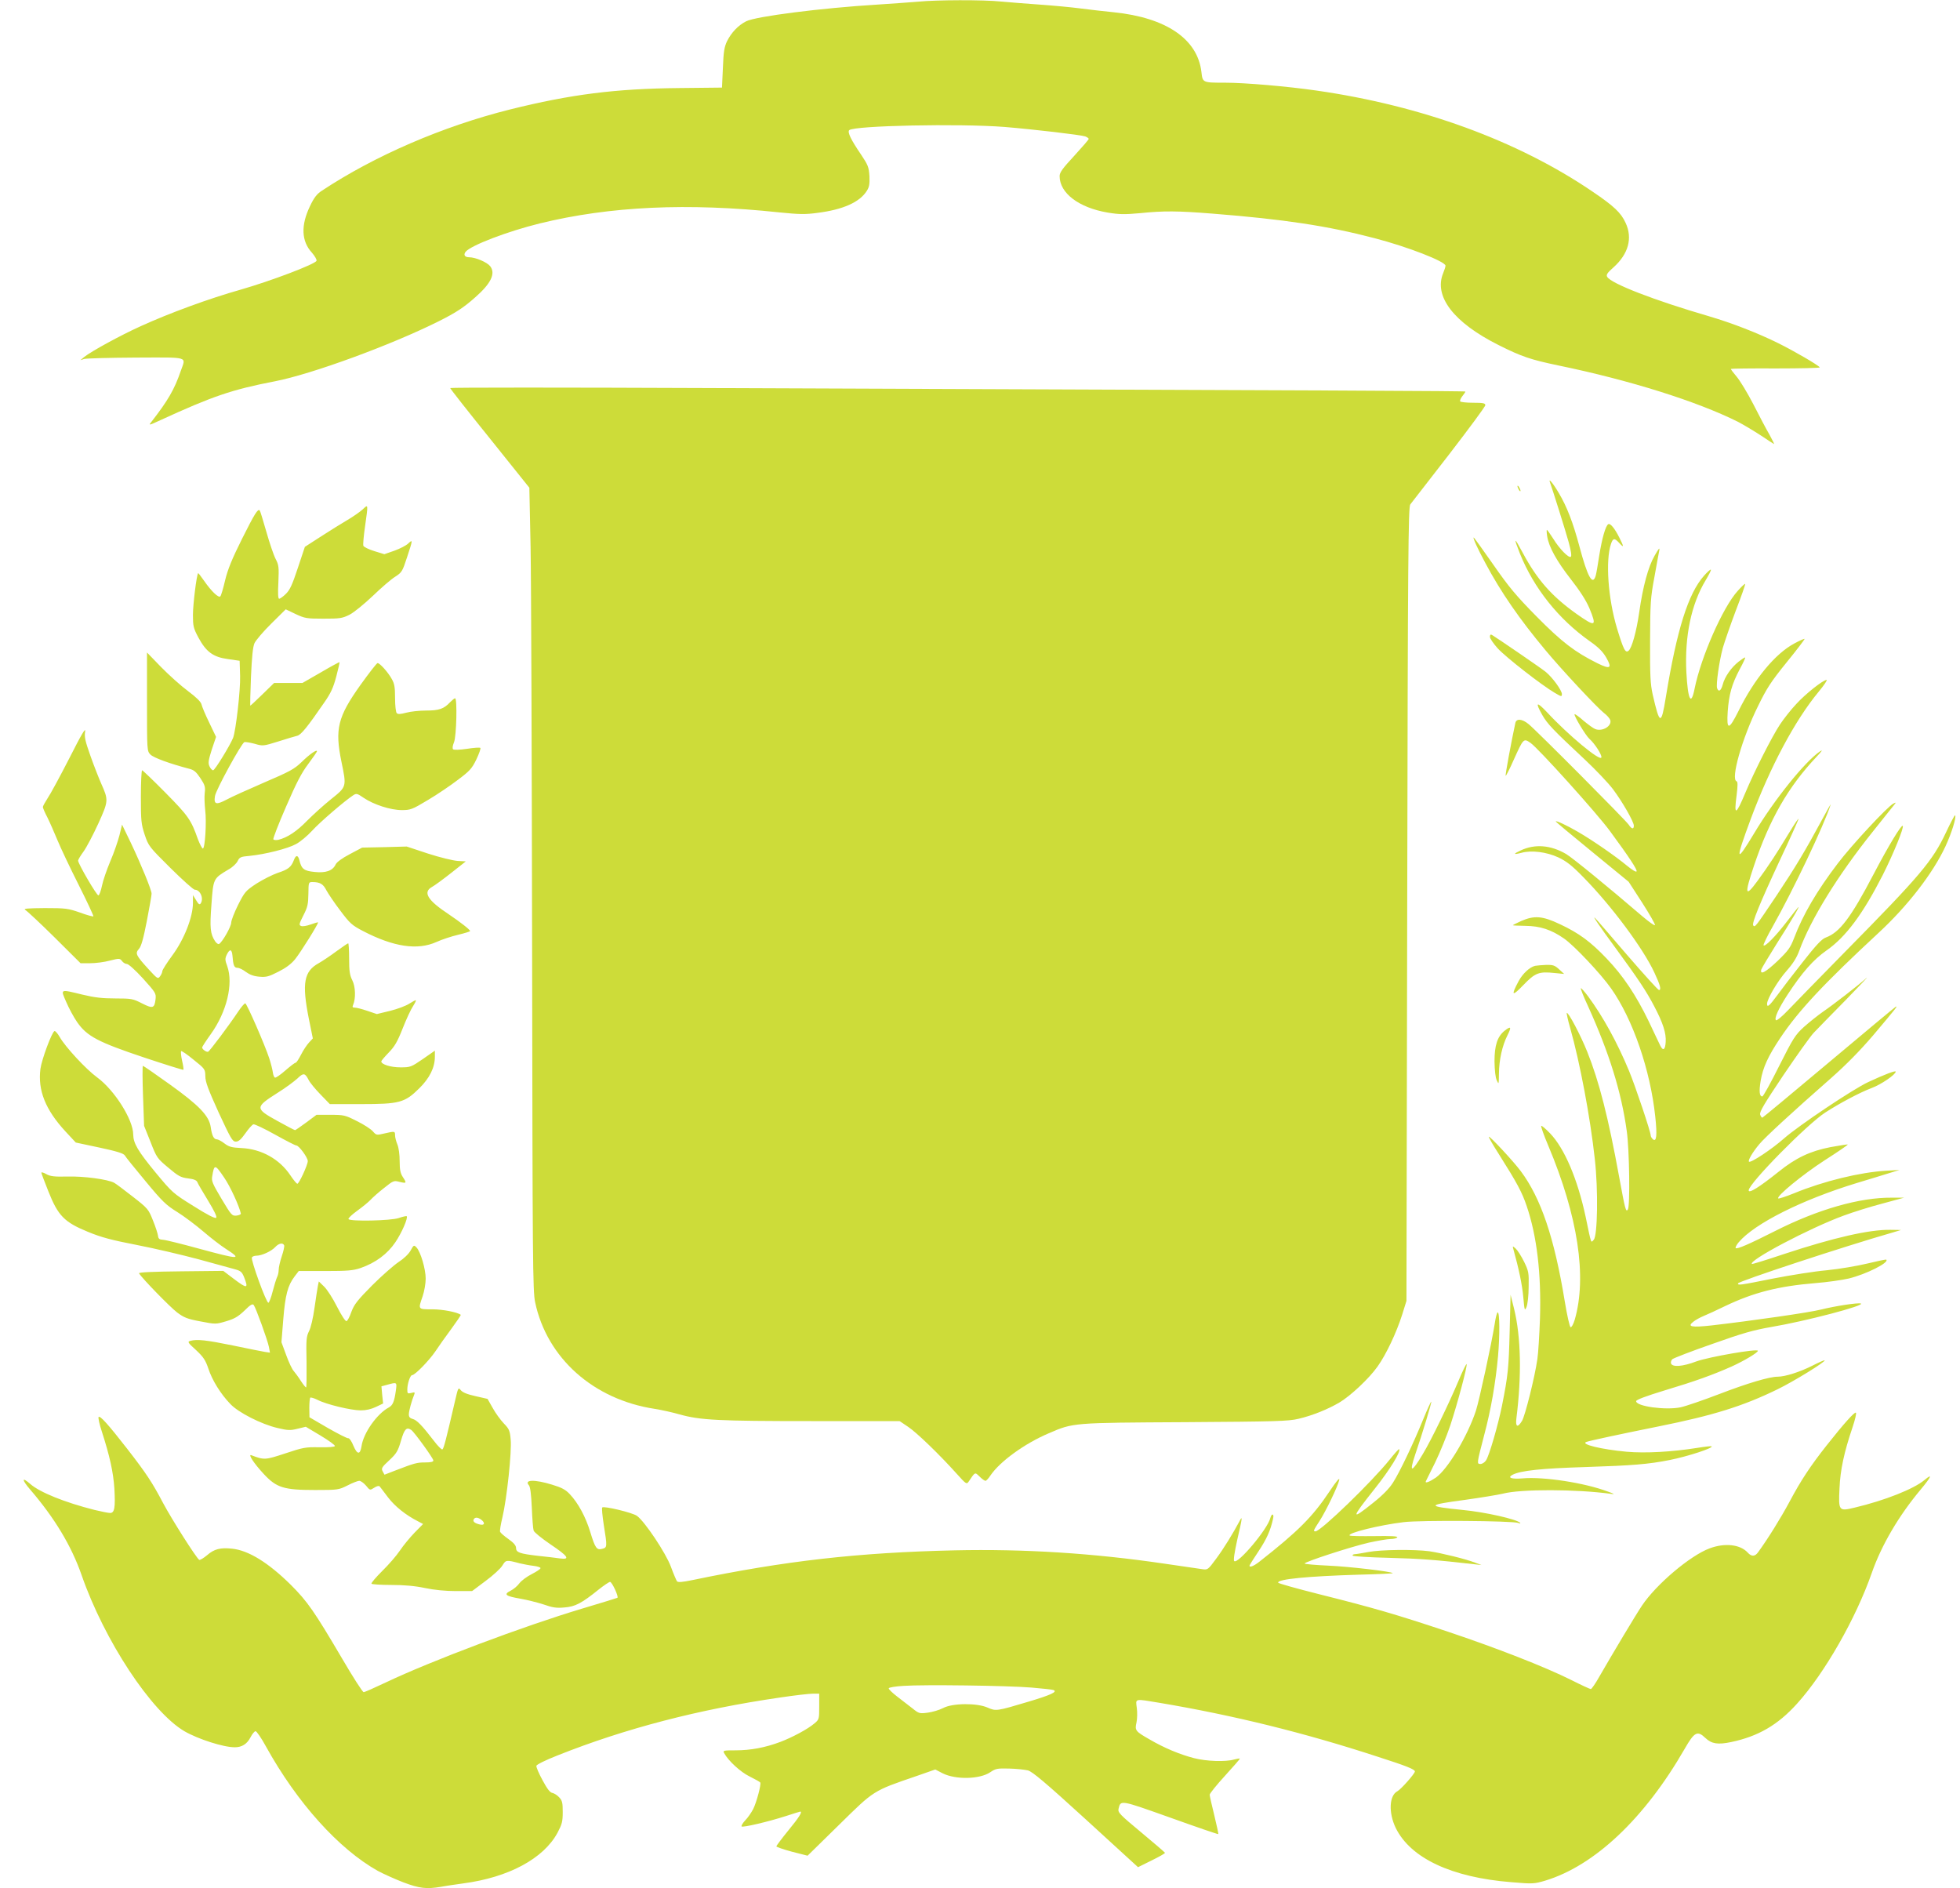
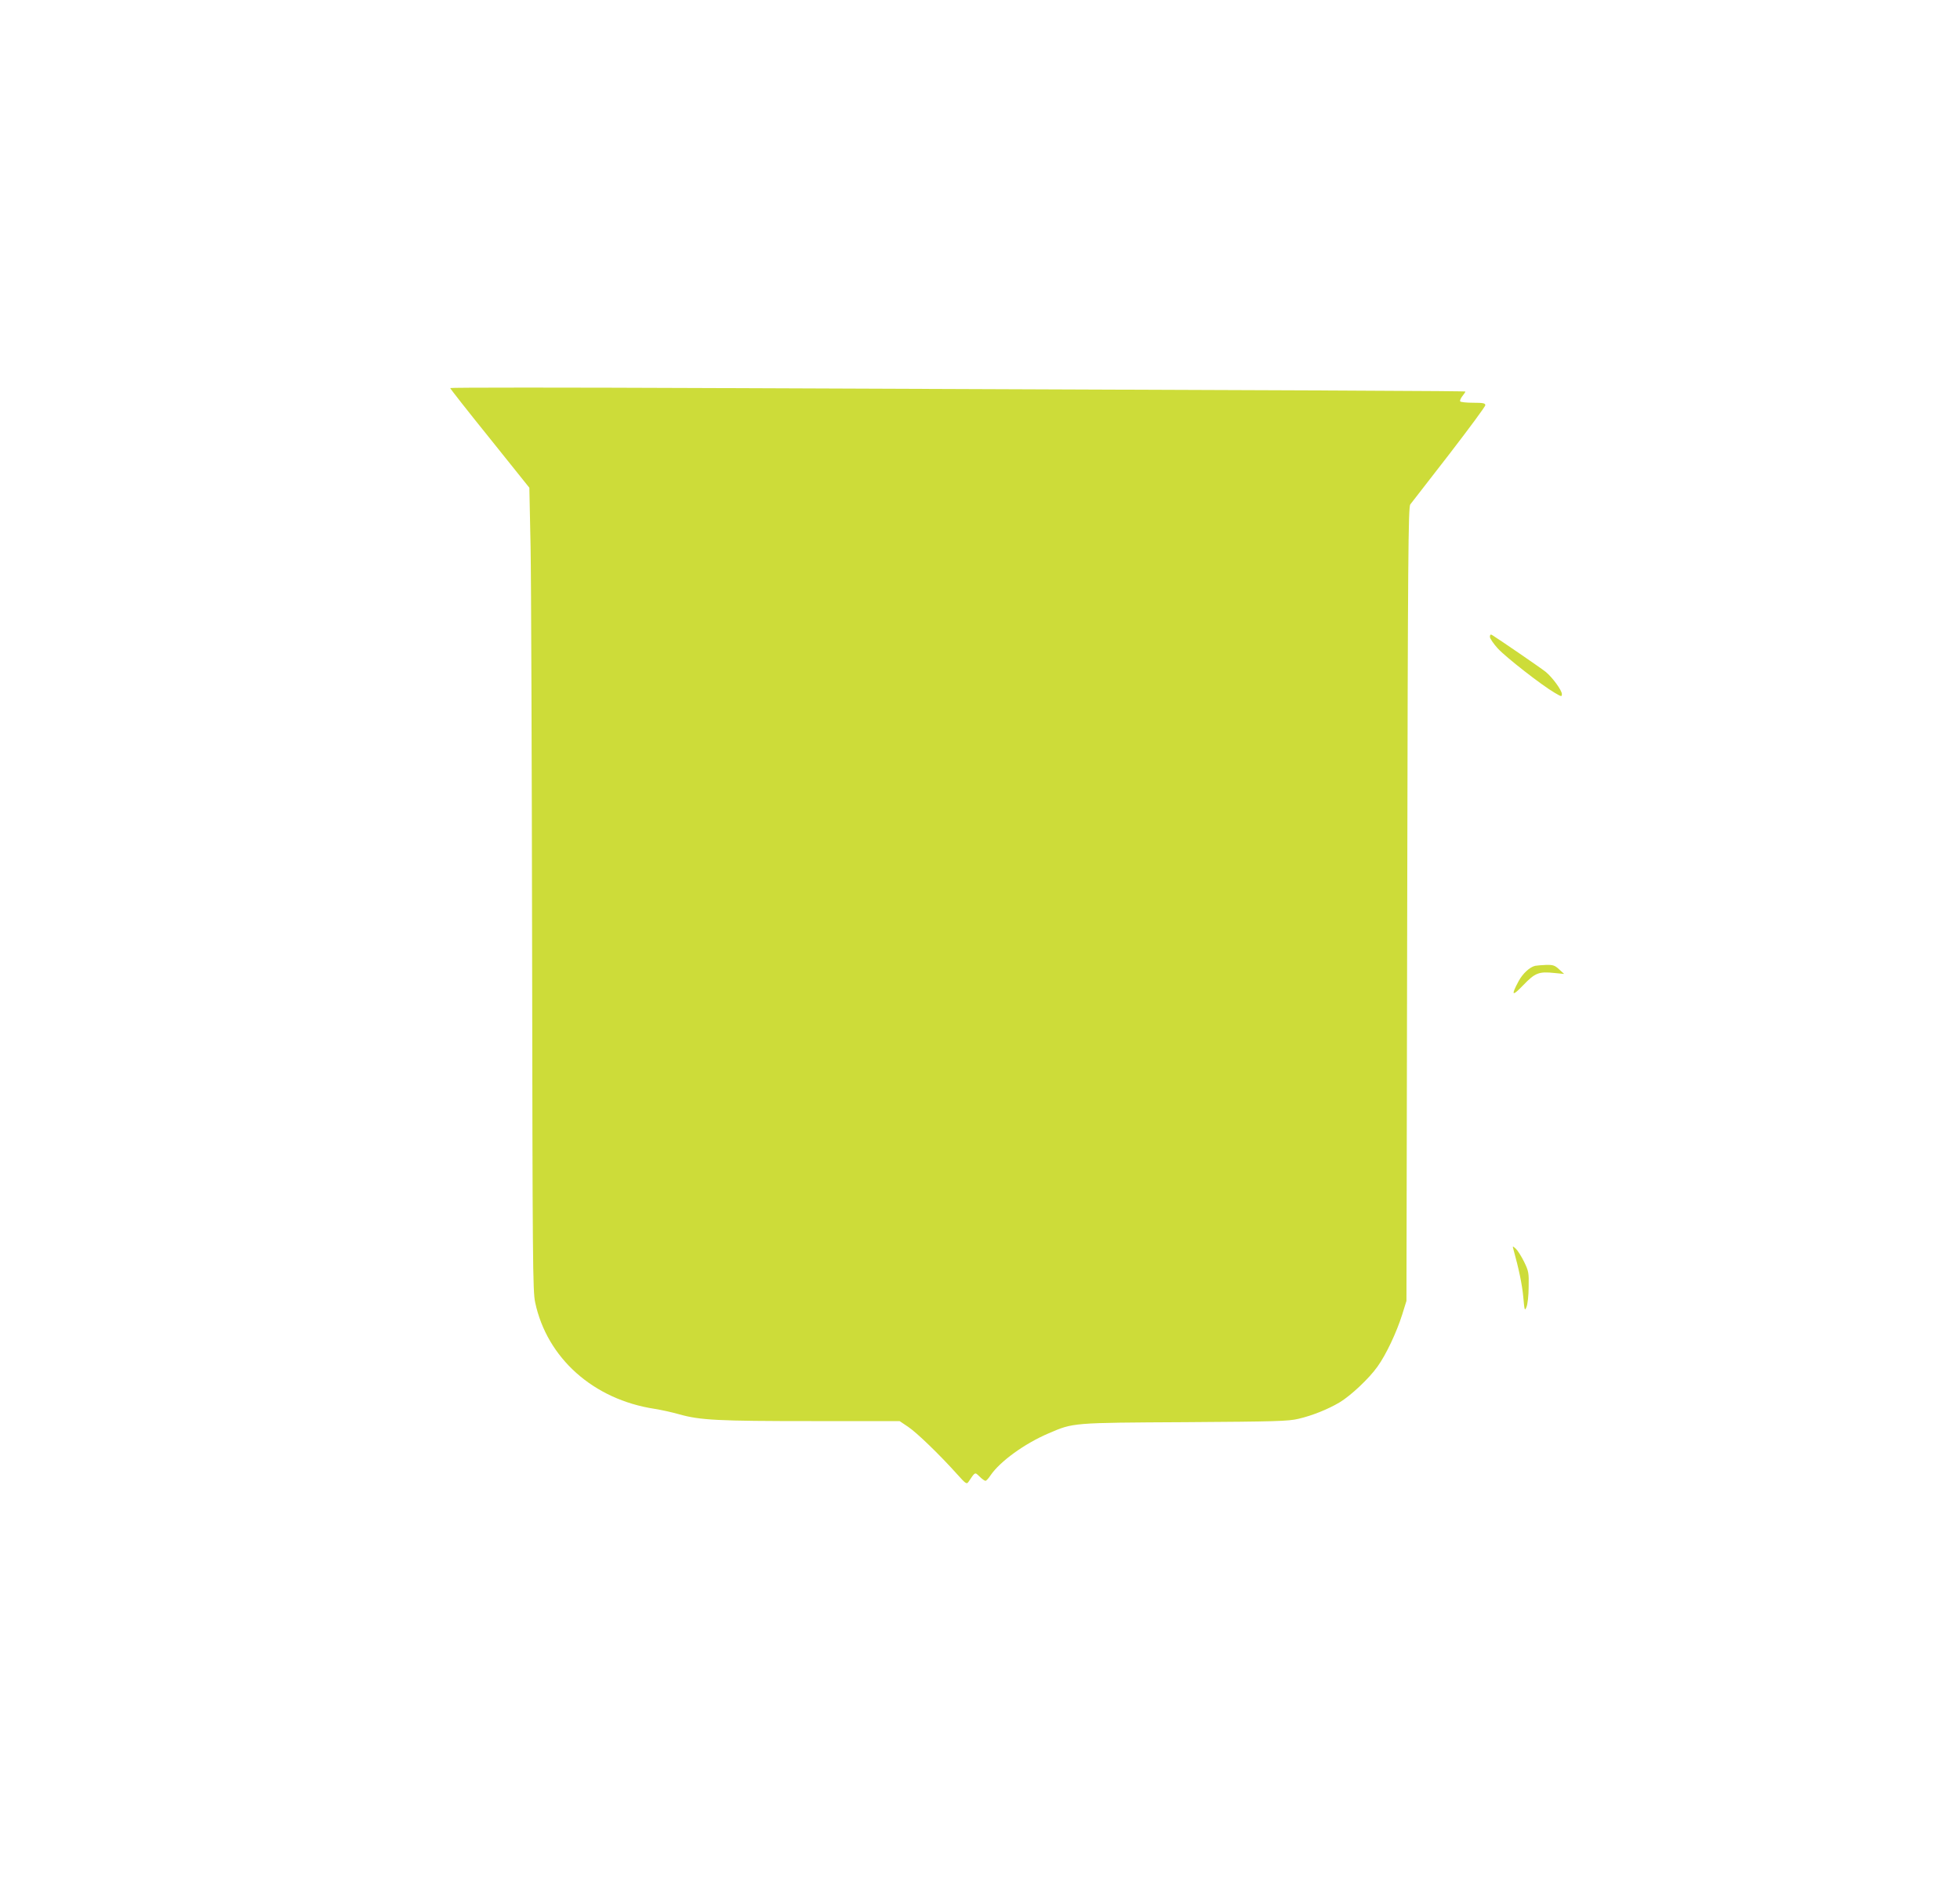
<svg xmlns="http://www.w3.org/2000/svg" version="1.0" width="1280pt" height="1233pt" viewBox="0 0 1280 1233" preserveAspectRatio="xMidYMid meet">
  <g transform="translate(0,1233) scale(0.1,-0.1)" fill="#cddc39" stroke="none">
-     <path d="M5995 12319 c-44 -4 -163 -12 -265 -19 -363 -22 -795 -77 -857 -109 -52 -26 -97 -74 -125 -130 -18 -38 -23 -69 -27 -174 l-6 -129 -280 -3 c-416 -4 -707 -41 -1105 -140 -439 -110 -883 -302 -1229 -531 -32 -21 -50 -44 -77 -101 -60 -125 -56 -228 13 -303 19 -22 33 -46 30 -53 -8 -22 -299 -132 -494 -188 -206 -58 -465 -153 -654 -239 -135 -61 -324 -165 -369 -201 l-25 -21 25 8 c14 4 166 8 337 9 355 1 327 9 294 -86 -42 -123 -85 -196 -194 -336 -18 -22 -13 -21 60 13 340 156 467 200 748 254 242 47 760 237 1070 392 114 57 165 91 238 156 104 91 135 156 98 204 -21 26 -96 58 -137 58 -29 0 -39 16 -23 36 35 42 273 133 484 185 457 112 965 136 1565 72 130 -13 169 -14 249 -3 167 21 276 70 322 144 16 25 19 44 17 96 -4 59 -9 72 -55 141 -65 95 -90 146 -77 159 30 30 723 44 1014 21 195 -16 500 -52 528 -62 12 -5 22 -12 22 -16 0 -5 -43 -54 -95 -111 -76 -82 -95 -108 -95 -132 0 -111 125 -206 313 -238 78 -13 111 -13 212 -4 155 16 248 15 473 -3 468 -37 752 -80 1057 -160 217 -56 465 -153 465 -180 0 -7 -7 -29 -15 -48 -63 -152 68 -323 361 -470 151 -76 212 -96 389 -133 470 -97 908 -235 1176 -369 36 -19 103 -59 149 -89 46 -31 85 -56 86 -56 2 0 -12 28 -31 63 -20 34 -67 123 -105 198 -39 75 -88 156 -110 181 -21 25 -38 47 -36 49 3 2 135 4 295 3 159 0 288 3 285 7 -8 14 -166 106 -269 157 -135 67 -305 133 -455 177 -357 104 -638 213 -664 257 -8 13 0 26 41 62 98 88 126 191 79 291 -30 66 -77 110 -216 204 -488 332 -1118 562 -1805 660 -187 27 -465 51 -595 51 -147 0 -146 0 -154 70 -25 215 -230 355 -573 390 -60 6 -157 17 -218 25 -60 8 -180 19 -265 25 -85 6 -199 15 -253 20 -113 12 -425 11 -542 -1z" />
    <path d="M2940 9796 c0 -4 116 -152 259 -329 l258 -322 8 -385 c4 -212 8 -1391 10 -2620 3 -2053 4 -2242 20 -2315 77 -363 380 -634 780 -695 44 -7 117 -23 162 -36 135 -38 252 -44 862 -44 l576 0 55 -37 c56 -37 206 -182 319 -308 60 -67 64 -69 77 -50 43 64 40 63 71 33 16 -16 33 -28 39 -28 5 0 20 16 33 36 62 91 222 207 379 274 162 70 153 69 892 73 591 4 673 6 740 22 90 21 192 62 268 107 72 43 193 156 248 234 56 78 124 222 161 339 l28 90 5 2590 c4 2281 7 2592 20 2611 8 11 122 158 253 326 130 169 237 313 237 322 0 13 -14 16 -79 16 -44 0 -82 4 -85 9 -3 5 3 20 14 34 11 14 20 27 20 30 0 4 -707 7 -4952 23 -923 4 -1678 4 -1678 0z" />
-     <path d="M10123 9178 c16 -44 99 -308 121 -387 16 -58 21 -93 14 -97 -14 -9 -74 52 -115 119 -20 31 -38 57 -41 57 -2 0 -2 -19 2 -42 11 -70 62 -162 155 -281 58 -74 99 -138 120 -187 51 -123 42 -127 -83 -39 -163 116 -258 224 -352 400 -56 105 -61 103 -18 -6 91 -226 252 -428 456 -572 56 -39 85 -68 107 -106 41 -71 28 -80 -57 -38 -147 73 -232 138 -397 305 -134 136 -180 191 -283 339 -68 97 -125 177 -128 177 -7 0 24 -70 77 -168 100 -188 223 -366 391 -567 107 -129 339 -377 383 -411 19 -14 37 -35 41 -46 12 -39 -51 -77 -98 -59 -13 5 -47 30 -77 55 -29 26 -56 45 -58 42 -7 -7 72 -139 97 -161 35 -31 82 -104 78 -121 -6 -29 -217 146 -355 295 -69 73 -79 67 -31 -18 33 -58 70 -97 281 -294 69 -65 151 -151 181 -191 62 -83 136 -212 136 -238 0 -25 -15 -22 -33 6 -20 30 -607 620 -655 658 -43 35 -80 37 -86 6 -26 -120 -67 -341 -63 -344 2 -2 26 44 52 103 64 142 65 143 110 112 50 -34 434 -460 519 -576 128 -174 178 -251 174 -263 -2 -7 -28 8 -63 37 -72 60 -223 165 -320 221 -70 41 -145 76 -145 68 0 -3 107 -92 238 -199 l238 -195 88 -136 c48 -75 86 -141 84 -147 -2 -6 -39 21 -83 58 -219 188 -455 381 -497 406 -101 59 -204 67 -296 24 -52 -24 -50 -30 4 -16 65 18 163 6 241 -30 54 -26 88 -52 163 -129 184 -187 390 -464 464 -623 38 -81 47 -114 30 -114 -6 0 -100 104 -209 230 -109 127 -202 235 -208 240 -21 20 28 -52 133 -195 148 -202 202 -283 253 -381 57 -108 79 -176 75 -233 -3 -52 -17 -61 -35 -25 -6 13 -41 85 -76 160 -83 171 -166 296 -275 410 -104 109 -179 165 -305 224 -114 54 -166 58 -252 21 -30 -14 -55 -26 -55 -28 0 -2 37 -3 83 -4 95 -1 168 -25 250 -82 66 -45 242 -232 308 -326 143 -202 257 -535 289 -839 13 -121 8 -166 -15 -147 -8 7 -15 18 -15 26 0 23 -100 321 -141 420 -77 186 -171 357 -268 488 -24 32 -45 55 -47 53 -3 -3 18 -56 47 -118 137 -302 218 -560 253 -817 17 -121 22 -487 7 -510 -13 -21 -18 1 -57 213 -71 389 -131 624 -208 816 -43 108 -125 263 -134 254 -2 -2 7 -46 22 -97 64 -227 131 -582 161 -856 23 -202 18 -503 -7 -528 -19 -20 -14 -37 -53 151 -53 247 -138 446 -232 544 -29 30 -55 52 -58 49 -3 -3 17 -61 46 -129 194 -461 254 -857 173 -1137 -9 -30 -21 -51 -27 -49 -6 2 -23 77 -38 168 -68 415 -155 674 -288 852 -46 62 -202 230 -208 224 -2 -3 27 -54 65 -113 120 -190 151 -248 182 -339 67 -197 96 -443 87 -735 -4 -107 -11 -226 -17 -265 -17 -119 -80 -369 -100 -403 -29 -48 -44 -41 -37 16 35 278 30 532 -15 715 l-23 92 -6 -240 c-6 -240 -11 -288 -50 -484 -26 -128 -83 -325 -104 -357 -8 -13 -25 -24 -36 -24 -26 0 -25 1 24 190 44 165 74 339 90 513 12 137 11 287 -2 287 -5 0 -14 -35 -20 -77 -21 -131 -100 -495 -122 -564 -55 -168 -185 -384 -262 -438 -43 -29 -73 -40 -65 -23 2 4 29 59 61 123 31 64 75 172 98 240 48 146 112 386 107 401 -2 5 -28 -48 -57 -118 -60 -142 -173 -376 -229 -469 -73 -123 -91 -126 -51 -7 48 140 110 345 106 349 -2 2 -26 -50 -52 -114 -66 -162 -155 -348 -198 -415 -23 -37 -68 -83 -130 -132 -147 -118 -145 -104 9 90 100 125 175 247 161 261 -2 2 -30 -29 -62 -69 -115 -144 -450 -468 -484 -468 -16 0 -15 4 26 67 43 67 119 225 129 268 4 20 -17 -5 -64 -75 -109 -164 -205 -260 -456 -457 -38 -30 -66 -41 -66 -27 0 3 26 45 59 94 53 80 78 135 95 213 8 33 -9 37 -18 4 -18 -73 -213 -304 -236 -281 -6 6 3 62 20 139 34 146 36 163 14 120 -41 -77 -102 -177 -152 -244 -53 -72 -55 -73 -90 -68 -21 3 -131 19 -247 36 -469 69 -919 97 -1370 87 -626 -14 -1107 -68 -1712 -194 -68 -14 -95 -16 -102 -8 -4 6 -23 49 -40 96 -33 89 -170 294 -221 331 -28 21 -216 66 -227 55 -4 -3 1 -55 10 -114 23 -143 23 -148 -10 -156 -36 -10 -46 4 -78 109 -30 99 -79 190 -134 248 -28 30 -53 43 -116 62 -114 35 -184 33 -151 -4 9 -11 15 -56 19 -146 3 -71 8 -139 12 -150 3 -11 53 -51 110 -90 115 -77 131 -101 63 -92 -24 4 -88 11 -143 17 -121 14 -145 22 -145 52 0 16 -16 34 -50 58 -27 19 -51 40 -54 47 -3 6 4 49 15 94 29 122 62 431 54 509 -5 58 -10 69 -45 105 -21 22 -54 67 -72 100 l-34 60 -79 18 c-55 12 -85 25 -96 39 -16 20 -17 18 -38 -73 -58 -250 -73 -309 -82 -314 -4 -3 -30 22 -56 57 -76 99 -112 136 -138 142 -18 5 -25 13 -25 30 0 21 18 88 35 129 6 15 4 17 -19 11 -24 -6 -26 -4 -26 23 0 37 19 93 31 93 19 0 112 96 152 155 22 33 69 100 105 148 35 48 63 89 61 91 -21 17 -117 36 -186 36 -95 0 -93 -2 -63 85 11 32 20 84 20 115 0 63 -33 175 -60 204 -17 17 -18 17 -39 -21 -13 -23 -45 -53 -79 -75 -31 -21 -109 -89 -172 -152 -96 -97 -117 -124 -135 -172 -11 -32 -25 -59 -32 -61 -7 -3 -33 37 -62 94 -27 54 -65 113 -84 131 l-35 34 -6 -29 c-3 -15 -13 -80 -22 -143 -9 -65 -24 -131 -36 -153 -18 -36 -19 -56 -16 -203 1 -90 0 -164 -3 -164 -4 0 -19 19 -34 42 -15 24 -36 52 -46 64 -11 11 -33 58 -50 105 l-31 84 12 150 c13 159 29 221 75 281 l26 34 173 0 c147 0 182 3 232 20 97 34 174 91 226 168 42 62 84 159 74 170 -3 2 -26 -3 -52 -12 -53 -18 -318 -23 -328 -7 -4 5 22 29 56 54 35 25 74 57 88 72 14 15 53 50 88 77 61 49 64 50 102 40 46 -11 47 -8 20 33 -15 23 -20 47 -20 103 0 42 -6 88 -15 109 -8 19 -15 46 -15 59 0 28 -1 28 -71 12 -50 -12 -52 -11 -74 14 -13 15 -59 45 -104 67 -77 39 -85 41 -172 41 l-92 0 -67 -50 c-37 -27 -70 -50 -73 -50 -4 0 -56 27 -117 61 -146 81 -146 88 5 184 50 31 106 73 127 92 40 39 50 37 74 -10 9 -18 44 -60 77 -94 l61 -63 202 0 c253 0 287 9 382 103 68 67 102 136 102 207 l0 39 -79 -55 c-76 -52 -81 -54 -146 -54 -63 0 -125 19 -125 39 0 4 22 30 48 57 39 40 57 70 92 159 24 61 54 125 67 144 12 19 21 37 19 39 -2 2 -21 -8 -43 -22 -21 -14 -77 -35 -125 -47 l-87 -21 -62 21 c-35 12 -71 21 -82 21 -15 0 -17 4 -11 18 18 41 16 119 -5 160 -17 34 -21 60 -21 142 0 55 -3 100 -6 100 -4 0 -38 -24 -77 -52 -39 -29 -91 -64 -116 -78 -96 -53 -110 -130 -65 -358 l27 -133 -25 -27 c-14 -15 -38 -51 -52 -79 -15 -29 -30 -53 -36 -53 -5 0 -35 -23 -66 -50 -32 -28 -62 -49 -68 -47 -6 2 -12 17 -14 33 -2 16 -12 57 -23 91 -28 87 -146 357 -157 361 -5 1 -26 -23 -46 -53 -57 -86 -187 -260 -197 -263 -11 -4 -39 16 -39 28 0 4 25 43 56 86 105 146 149 329 108 445 -15 40 -15 49 -3 75 19 39 33 37 37 -6 5 -64 11 -80 33 -80 11 0 36 -12 55 -27 25 -18 51 -28 88 -31 45 -4 62 1 123 32 48 24 84 50 110 82 36 44 155 235 150 241 -2 1 -23 -5 -48 -14 -25 -9 -53 -14 -62 -10 -16 6 -14 13 14 69 28 54 32 74 33 141 1 75 1 77 26 77 50 0 71 -13 91 -53 12 -22 52 -82 91 -133 63 -84 76 -96 149 -134 200 -104 356 -127 480 -71 35 16 99 37 142 47 42 10 77 21 77 24 0 9 -63 58 -140 110 -138 91 -170 144 -109 178 17 9 74 51 126 92 l95 75 -53 3 c-30 2 -117 23 -194 48 l-139 46 -146 -4 -145 -3 -81 -43 c-50 -26 -85 -52 -92 -67 -19 -41 -64 -57 -138 -49 -69 7 -85 19 -99 77 -9 35 -23 35 -36 0 -17 -45 -37 -61 -105 -83 -35 -12 -98 -44 -139 -70 -71 -47 -77 -54 -120 -139 -25 -50 -45 -102 -45 -116 0 -25 -57 -126 -79 -139 -5 -4 -17 4 -26 17 -32 49 -36 88 -24 242 12 169 12 168 111 227 26 14 52 39 60 55 12 25 19 29 78 34 101 10 249 47 303 77 27 14 75 54 106 88 50 55 209 192 268 231 20 13 26 12 68 -17 65 -44 175 -80 249 -80 57 0 68 4 171 66 61 36 149 96 196 132 76 57 91 73 120 133 18 38 30 72 26 75 -3 4 -43 1 -88 -6 -48 -7 -85 -8 -90 -3 -6 6 -3 24 6 46 16 39 22 287 7 287 -5 0 -19 -12 -33 -26 -40 -43 -72 -54 -156 -54 -43 0 -101 -6 -130 -14 -37 -10 -54 -11 -62 -3 -6 6 -11 49 -11 98 0 72 -4 95 -22 126 -25 45 -78 103 -92 103 -6 0 -56 -65 -112 -143 -149 -209 -168 -288 -124 -502 34 -164 34 -162 -67 -243 -49 -39 -119 -103 -158 -142 -67 -69 -129 -110 -187 -124 -15 -3 -29 -2 -33 3 -3 5 34 101 83 213 67 155 101 221 145 279 31 42 57 79 57 83 0 14 -47 -18 -100 -70 -49 -47 -77 -62 -245 -134 -104 -45 -215 -95 -246 -112 -68 -36 -84 -31 -75 24 6 40 172 343 192 352 6 2 36 -3 67 -11 54 -16 57 -15 154 15 54 17 109 34 123 37 25 5 66 55 178 218 42 60 59 97 78 169 13 50 23 92 21 94 -1 1 -56 -28 -122 -67 l-120 -69 -93 0 -92 0 -77 -75 c-42 -41 -77 -74 -79 -73 -1 2 1 86 5 188 6 131 12 195 23 220 9 19 58 77 110 128 l94 93 65 -31 c60 -28 71 -30 182 -30 107 0 122 2 170 26 29 15 95 69 152 123 55 53 121 110 146 125 43 28 47 34 77 126 38 115 39 120 8 91 -13 -13 -54 -34 -90 -47 l-66 -23 -65 20 c-36 11 -69 27 -72 35 -3 8 2 65 11 127 21 149 22 146 -16 110 -18 -16 -62 -47 -98 -68 -36 -21 -113 -69 -172 -107 l-107 -69 -46 -138 c-36 -109 -52 -144 -78 -169 -18 -18 -38 -32 -44 -32 -7 0 -9 34 -5 108 4 98 3 112 -18 152 -13 25 -40 105 -61 179 -21 73 -40 136 -43 138 -12 12 -33 -21 -115 -185 -66 -132 -94 -201 -111 -272 -12 -52 -26 -99 -31 -104 -11 -13 -59 33 -106 101 -20 29 -38 52 -39 50 -10 -9 -34 -205 -34 -272 0 -73 3 -87 35 -147 51 -95 97 -129 194 -142 l76 -11 3 -99 c3 -91 -28 -360 -46 -405 -21 -51 -119 -211 -130 -211 -7 0 -18 12 -24 26 -10 21 -7 39 15 109 l28 83 -45 94 c-25 51 -47 104 -50 118 -4 17 -32 45 -88 87 -46 34 -125 105 -176 157 l-92 95 0 -321 c0 -318 0 -322 22 -345 20 -21 127 -60 253 -93 32 -8 46 -20 74 -62 29 -44 33 -57 28 -96 -3 -24 -1 -74 3 -111 10 -78 -1 -251 -15 -252 -5 -1 -20 28 -33 62 -44 125 -62 151 -211 302 -80 81 -149 147 -153 147 -4 0 -8 -78 -8 -172 0 -158 2 -179 25 -249 25 -74 28 -78 168 -217 79 -78 150 -142 159 -142 35 0 60 -56 39 -89 -7 -11 -14 -7 -30 20 l-21 34 0 -52 c0 -91 -57 -237 -134 -341 -36 -49 -66 -96 -66 -104 0 -8 -7 -23 -15 -34 -14 -18 -17 -16 -74 46 -83 91 -90 104 -64 133 15 16 29 65 52 183 17 88 31 168 31 178 0 24 -69 192 -135 331 l-58 120 -17 -70 c-10 -38 -36 -115 -60 -170 -23 -55 -48 -127 -54 -159 -7 -33 -17 -61 -23 -63 -10 -4 -133 207 -133 227 0 6 16 33 36 60 20 28 63 110 96 182 67 148 67 153 19 261 -15 34 -47 115 -70 180 -35 99 -41 125 -35 160 5 31 -23 -16 -104 -176 -61 -119 -125 -237 -142 -261 -16 -25 -30 -50 -30 -56 0 -6 13 -37 30 -69 16 -32 45 -99 65 -147 20 -49 82 -180 138 -291 56 -111 99 -204 97 -207 -3 -2 -43 8 -88 25 -78 27 -93 29 -230 29 -112 -1 -142 -3 -127 -12 11 -6 97 -86 191 -179 l170 -169 63 0 c34 0 92 7 128 17 63 16 66 15 80 -3 7 -10 22 -19 32 -19 10 0 56 -41 105 -95 82 -91 86 -97 82 -134 -7 -61 -18 -64 -89 -28 -59 30 -68 32 -174 32 -85 0 -136 6 -215 25 -148 36 -143 38 -106 -47 17 -40 49 -100 72 -133 64 -92 136 -130 438 -231 138 -46 253 -82 256 -80 2 3 -2 30 -9 60 -7 31 -9 59 -6 62 3 3 40 -22 81 -56 75 -60 76 -62 77 -108 0 -37 19 -87 87 -237 79 -170 90 -190 112 -190 18 0 34 14 63 55 21 30 44 56 52 58 8 2 71 -28 141 -67 70 -39 132 -71 139 -71 17 0 75 -79 75 -102 0 -25 -57 -148 -68 -148 -5 0 -25 24 -45 54 -71 107 -190 173 -320 179 -64 3 -82 8 -111 30 -19 15 -42 27 -50 27 -20 0 -32 24 -40 81 -11 73 -76 141 -269 279 -92 66 -170 120 -174 120 -3 0 -3 -88 1 -196 l7 -196 42 -105 c40 -103 44 -108 116 -168 65 -55 81 -64 128 -70 37 -4 56 -12 61 -23 3 -9 35 -64 70 -121 42 -69 60 -107 54 -113 -7 -7 -56 18 -148 76 -135 84 -139 88 -247 218 -117 142 -146 192 -147 249 0 97 -122 290 -235 373 -74 54 -209 200 -245 264 -13 23 -29 41 -34 39 -17 -6 -84 -186 -92 -247 -18 -140 33 -267 163 -408 l68 -73 155 -33 c113 -24 157 -38 165 -51 5 -10 66 -85 135 -168 110 -133 135 -157 208 -202 45 -28 122 -86 171 -128 49 -42 114 -92 144 -111 113 -73 92 -72 -173 0 -113 31 -218 57 -235 58 -24 1 -31 7 -33 26 -2 14 -16 59 -33 100 -29 73 -32 78 -131 155 -56 44 -111 85 -122 91 -42 23 -200 44 -306 41 -85 -2 -111 1 -138 16 -17 10 -32 14 -32 9 0 -4 21 -59 46 -122 63 -159 104 -201 258 -264 87 -36 155 -54 320 -86 114 -22 297 -65 405 -94 108 -30 215 -59 237 -65 36 -10 44 -17 58 -51 30 -76 21 -78 -70 -9 l-66 50 -278 -3 c-182 -2 -276 -6 -272 -13 18 -31 203 -221 248 -255 45 -34 67 -43 153 -59 99 -19 100 -19 168 1 54 16 78 30 119 69 39 39 53 47 61 37 14 -18 90 -228 99 -273 l7 -38 -34 5 c-19 3 -113 22 -209 42 -171 35 -233 42 -277 30 -20 -6 -17 -11 37 -60 49 -46 62 -66 81 -122 24 -74 80 -165 143 -230 52 -56 204 -133 308 -157 67 -16 84 -17 131 -5 l54 13 97 -58 c53 -32 95 -62 93 -68 -2 -6 -43 -9 -101 -8 -90 2 -106 -1 -223 -40 -131 -43 -137 -44 -221 -12 -25 10 15 -52 81 -123 83 -89 130 -104 334 -104 151 0 155 1 213 30 33 17 67 30 76 30 10 0 29 -14 44 -31 26 -32 26 -32 54 -14 15 10 30 14 35 9 4 -5 29 -37 55 -72 44 -58 116 -116 195 -156 l34 -18 -55 -56 c-31 -32 -74 -84 -96 -117 -22 -33 -74 -93 -116 -134 -41 -41 -73 -78 -70 -83 3 -4 61 -8 128 -8 85 0 155 -6 221 -20 61 -13 136 -20 202 -20 l106 0 88 66 c49 36 98 81 110 101 23 37 24 38 114 14 22 -5 61 -13 88 -16 26 -3 47 -10 47 -15 0 -6 -26 -23 -57 -39 -32 -16 -68 -43 -81 -60 -12 -17 -38 -39 -58 -49 -47 -24 -33 -35 66 -52 41 -7 108 -24 149 -37 59 -21 86 -25 137 -20 70 5 112 27 225 118 34 27 67 49 73 49 13 0 58 -98 48 -104 -4 -2 -108 -34 -232 -71 -381 -114 -987 -342 -1279 -481 -74 -35 -139 -64 -146 -64 -7 0 -70 98 -140 218 -183 311 -227 374 -336 483 -147 145 -276 225 -384 236 -76 8 -116 -2 -163 -43 -23 -19 -46 -33 -51 -30 -19 12 -179 264 -236 371 -71 135 -110 194 -235 355 -123 158 -176 217 -186 207 -4 -4 5 -47 21 -95 52 -161 75 -266 82 -373 7 -125 1 -159 -28 -159 -11 0 -57 9 -102 20 -194 49 -358 115 -420 170 -56 49 -56 28 0 -37 160 -186 270 -369 336 -559 149 -428 455 -892 671 -1019 90 -52 255 -105 329 -105 47 0 80 21 103 65 11 22 26 40 33 40 7 0 38 -45 68 -100 203 -367 475 -669 730 -812 37 -20 113 -54 167 -75 106 -40 151 -45 247 -29 30 6 95 15 144 22 296 39 525 162 616 331 29 55 34 72 34 135 0 61 -3 75 -24 97 -13 14 -33 26 -44 28 -15 2 -34 27 -64 83 -24 44 -42 86 -40 94 1 8 62 38 136 67 444 177 925 302 1456 379 94 14 189 25 213 25 l42 0 0 -84 c0 -82 -1 -85 -31 -110 -43 -37 -144 -91 -223 -121 -98 -37 -194 -55 -292 -55 -79 0 -84 -1 -75 -18 27 -50 107 -124 167 -153 36 -18 67 -35 69 -39 7 -12 -24 -129 -46 -173 -12 -23 -35 -57 -52 -74 -17 -18 -27 -36 -24 -40 9 -8 171 30 290 68 49 16 91 29 93 29 16 0 -7 -37 -76 -121 -44 -54 -80 -102 -80 -106 0 -4 46 -20 102 -35 l102 -26 206 202 c231 227 219 220 505 318 l123 43 48 -25 c86 -43 243 -39 311 7 35 24 46 26 123 24 47 -1 102 -7 123 -12 29 -8 114 -79 379 -321 l340 -311 89 44 c49 24 88 46 87 50 -2 4 -72 64 -156 134 -141 117 -153 130 -147 154 14 58 10 58 339 -59 170 -61 310 -109 312 -107 2 2 -10 57 -26 123 -16 65 -30 126 -30 134 0 8 45 64 100 124 55 60 99 111 97 112 -2 2 -19 -1 -38 -6 -55 -16 -180 -12 -261 9 -93 24 -194 66 -290 122 -93 53 -98 59 -86 111 5 23 6 66 2 95 -8 63 -18 61 150 33 481 -81 944 -195 1421 -351 190 -61 245 -83 245 -97 0 -14 -90 -116 -114 -129 -54 -28 -59 -140 -11 -240 97 -197 364 -323 755 -354 141 -12 149 -11 221 10 323 98 649 406 911 861 63 110 83 121 135 71 41 -39 82 -45 168 -27 177 37 306 112 431 251 180 199 384 556 488 854 63 180 175 372 320 545 69 83 79 107 25 62 -70 -59 -259 -134 -457 -181 -104 -25 -106 -22 -99 125 5 121 30 237 86 402 16 48 26 90 21 93 -9 6 -79 -72 -192 -215 -104 -132 -166 -225 -241 -366 -55 -103 -141 -242 -206 -331 -20 -28 -43 -29 -67 -2 -49 54 -150 65 -249 28 -127 -47 -349 -235 -442 -374 -41 -61 -191 -312 -278 -463 -25 -45 -51 -82 -56 -82 -5 0 -62 26 -127 59 -170 85 -487 209 -807 316 -338 113 -487 156 -838 244 -147 37 -269 71 -270 76 -5 23 195 42 524 52 126 3 227 8 225 10 -10 11 -284 43 -419 49 -86 4 -157 10 -157 14 0 11 301 109 418 136 59 13 124 24 144 24 20 0 40 5 43 11 5 7 -40 10 -149 8 -86 -1 -159 0 -162 4 -16 16 194 68 352 87 109 14 711 9 749 -5 12 -5 17 -4 12 1 -22 23 -228 70 -377 84 -237 24 -235 32 20 66 100 14 210 32 244 40 118 31 478 30 706 -1 28 -4 25 -1 -20 15 -152 57 -417 98 -556 86 -73 -6 -102 4 -67 23 53 28 189 42 478 51 306 10 409 18 550 46 119 24 284 78 273 89 -2 3 -45 -2 -94 -10 -164 -26 -338 -36 -462 -25 -163 15 -304 49 -262 64 22 8 212 49 470 101 359 72 554 133 779 243 105 51 316 181 307 189 -2 2 -39 -14 -82 -36 -79 -40 -176 -71 -224 -71 -54 0 -196 -42 -381 -113 -107 -41 -221 -80 -254 -87 -97 -20 -290 6 -290 40 0 9 60 32 188 71 197 59 313 101 437 156 79 36 170 90 170 102 0 16 -321 -40 -401 -69 -90 -34 -156 -39 -166 -14 -3 8 1 21 8 28 8 7 124 52 259 99 202 72 270 91 390 112 220 37 617 141 582 153 -19 6 -164 -16 -257 -39 -77 -20 -456 -74 -715 -104 -135 -15 -165 -9 -120 25 14 11 43 27 65 36 22 9 86 38 141 65 186 89 348 130 589 150 77 6 175 20 218 30 115 28 265 104 246 123 -2 3 -58 -9 -124 -25 -66 -16 -185 -36 -265 -44 -80 -7 -237 -32 -350 -54 -224 -45 -230 -45 -230 -32 0 13 694 242 1015 334 l50 15 -70 1 c-138 2 -370 -51 -694 -158 -113 -38 -208 -67 -210 -65 -24 23 379 235 597 315 64 24 180 60 257 80 l140 38 -80 0 c-210 2 -483 -76 -765 -219 -168 -85 -249 -120 -255 -110 -3 4 6 22 20 38 103 122 414 278 772 387 81 24 177 54 213 65 l65 20 -87 -5 c-171 -10 -409 -68 -601 -147 -54 -22 -101 -37 -104 -34 -14 14 158 155 303 249 85 54 153 101 151 103 -2 2 -52 -6 -113 -17 -133 -26 -226 -70 -339 -161 -125 -100 -195 -144 -195 -121 0 44 381 431 500 508 96 62 226 131 303 160 62 23 157 88 157 107 0 9 -72 -18 -179 -68 -98 -45 -456 -285 -550 -368 -79 -70 -218 -162 -229 -152 -8 8 22 60 67 114 38 46 222 215 467 430 102 90 190 180 275 279 157 186 167 199 147 187 -8 -5 -205 -169 -437 -364 -232 -195 -426 -356 -431 -358 -4 -2 -11 7 -15 19 -6 17 25 69 151 257 88 130 177 255 199 278 22 23 116 120 210 215 93 96 154 160 135 143 -55 -49 -219 -176 -285 -221 -33 -23 -88 -67 -123 -98 -58 -53 -71 -73 -163 -256 -55 -110 -104 -199 -110 -199 -19 0 -22 34 -11 101 15 89 49 162 127 279 120 180 287 358 644 689 189 175 354 388 436 564 40 86 73 192 63 203 -3 2 -30 -49 -60 -113 -88 -186 -166 -279 -663 -783 -165 -168 -331 -338 -369 -378 -39 -41 -73 -69 -78 -64 -12 12 16 75 76 167 95 145 168 228 255 289 126 88 237 238 367 493 69 137 140 311 130 320 -9 9 -93 -130 -191 -317 -148 -283 -221 -379 -311 -412 -26 -9 -63 -48 -153 -163 -65 -82 -139 -179 -165 -215 -51 -69 -66 -82 -66 -55 0 32 71 152 129 217 40 45 65 85 81 129 75 206 252 493 481 779 72 91 137 171 143 179 9 12 8 12 -10 3 -39 -21 -271 -270 -362 -390 -137 -180 -228 -335 -286 -489 -24 -62 -38 -81 -106 -147 -78 -74 -117 -96 -108 -58 3 10 48 85 100 168 99 155 158 256 141 239 -5 -5 -39 -48 -75 -95 -74 -96 -143 -166 -151 -153 -3 4 24 60 60 123 132 234 334 658 378 795 4 11 -23 -36 -60 -105 -103 -191 -168 -300 -291 -485 -141 -210 -142 -211 -154 -199 -12 12 40 140 177 434 61 129 113 246 118 260 4 14 -24 -27 -62 -90 -77 -128 -132 -212 -205 -312 -82 -112 -87 -91 -24 97 103 306 224 517 410 714 36 38 42 48 21 34 -99 -68 -298 -315 -429 -534 -122 -203 -126 -186 -21 97 125 335 287 640 442 827 35 42 58 77 52 77 -23 0 -138 -91 -198 -157 -35 -37 -82 -97 -106 -133 -52 -78 -167 -305 -226 -445 -63 -151 -76 -155 -58 -19 8 65 8 89 0 92 -40 13 35 279 140 491 56 115 84 159 187 286 67 82 119 151 117 153 -2 2 -32 -11 -67 -30 -124 -66 -261 -231 -364 -440 -64 -128 -79 -129 -71 -5 8 113 27 179 78 276 22 40 38 75 36 77 -2 3 -21 -10 -43 -27 -48 -38 -91 -99 -104 -151 -11 -39 -26 -49 -36 -23 -9 22 14 179 37 264 12 41 50 151 85 244 36 93 63 171 61 174 -3 2 -25 -19 -49 -46 -97 -107 -239 -430 -281 -637 -23 -117 -44 -77 -54 106 -12 235 32 445 126 601 21 35 37 66 34 69 -3 3 -23 -15 -45 -40 -103 -116 -177 -351 -249 -792 -30 -186 -40 -184 -86 17 -15 68 -18 122 -17 350 1 248 3 282 28 415 14 80 29 159 32 175 4 23 -3 14 -30 -33 -42 -72 -77 -202 -101 -371 -18 -126 -48 -232 -69 -250 -21 -18 -33 5 -76 146 -59 196 -76 445 -39 552 13 38 23 39 54 5 31 -34 31 -26 1 34 -31 62 -60 97 -73 89 -18 -11 -41 -93 -59 -205 -9 -59 -19 -118 -23 -131 -20 -69 -53 -10 -107 193 -41 153 -81 258 -135 348 -37 63 -70 102 -56 66z m-8659 -4538 c39 -56 98 -185 109 -235 1 -5 -12 -11 -28 -13 -30 -3 -34 2 -98 109 -59 99 -67 117 -61 148 13 80 18 80 78 -9z m392 -443 c2 -7 -5 -39 -16 -71 -11 -33 -20 -72 -20 -88 0 -16 -5 -38 -11 -49 -5 -11 -18 -52 -28 -91 -10 -40 -23 -74 -28 -75 -13 -5 -117 282 -108 296 3 6 17 11 29 11 35 0 98 29 123 56 24 26 51 31 59 11z m729 -949 c-10 -71 -20 -95 -46 -109 -77 -41 -166 -167 -178 -253 -9 -57 -28 -56 -53 3 -11 28 -26 50 -33 49 -7 -2 -67 29 -134 67 l-120 70 -1 61 c0 33 3 63 6 67 4 3 25 -3 47 -14 57 -30 220 -69 283 -69 35 0 69 8 100 23 l46 22 -6 56 -5 56 37 10 c65 18 65 19 57 -39z m101 -256 c19 -13 144 -185 144 -199 0 -9 -15 -13 -54 -13 -53 0 -68 -4 -198 -54 l-67 -26 -12 22 c-10 19 -6 27 43 72 48 45 57 60 77 129 22 76 36 90 67 69z m457 -586 c27 -21 22 -39 -10 -31 -34 8 -47 20 -39 34 9 15 27 13 49 -3z m3592 -1096 c72 -6 136 -13 144 -16 31 -11 -17 -33 -165 -77 -204 -61 -210 -62 -264 -38 -69 31 -230 30 -291 -3 -25 -13 -70 -26 -100 -30 -54 -7 -58 -6 -100 28 -24 19 -70 54 -101 78 -31 24 -56 48 -54 53 1 6 45 13 97 16 131 9 677 2 834 -11z" />
-     <path d="M9910 9155 c0 -5 5 -17 10 -25 5 -8 10 -10 10 -5 0 6 -5 17 -10 25 -5 8 -10 11 -10 5z" />
    <path d="M9730 8171 c0 -10 23 -44 51 -75 53 -58 289 -242 372 -290 44 -26 47 -27 47 -8 0 24 -62 109 -105 144 -26 22 -320 223 -352 242 -9 5 -13 0 -13 -13z" />
    <path d="M10025 6023 c-36 -9 -80 -50 -107 -99 -52 -97 -44 -104 30 -27 78 81 102 90 205 79 l62 -6 -33 30 c-28 26 -39 30 -85 29 -28 -1 -61 -4 -72 -6z" />
-     <path d="M9827 5600 c-48 -38 -67 -96 -67 -201 1 -58 6 -106 15 -124 13 -29 13 -27 14 45 1 91 22 183 56 250 27 54 23 62 -18 30z" />
    <path d="M9884 4170 c34 -122 57 -230 64 -310 8 -89 9 -93 21 -65 7 17 14 75 14 130 2 94 0 104 -30 166 -18 36 -42 74 -54 85 -22 19 -22 19 -15 -6z" />
-     <path d="M8935 2195 c-38 -7 -78 -14 -88 -14 -10 -1 -16 -5 -13 -10 3 -4 110 -11 238 -14 200 -5 304 -13 558 -42 l45 -5 -40 15 c-60 24 -221 63 -300 75 -97 13 -316 11 -400 -5z" />
  </g>
</svg>